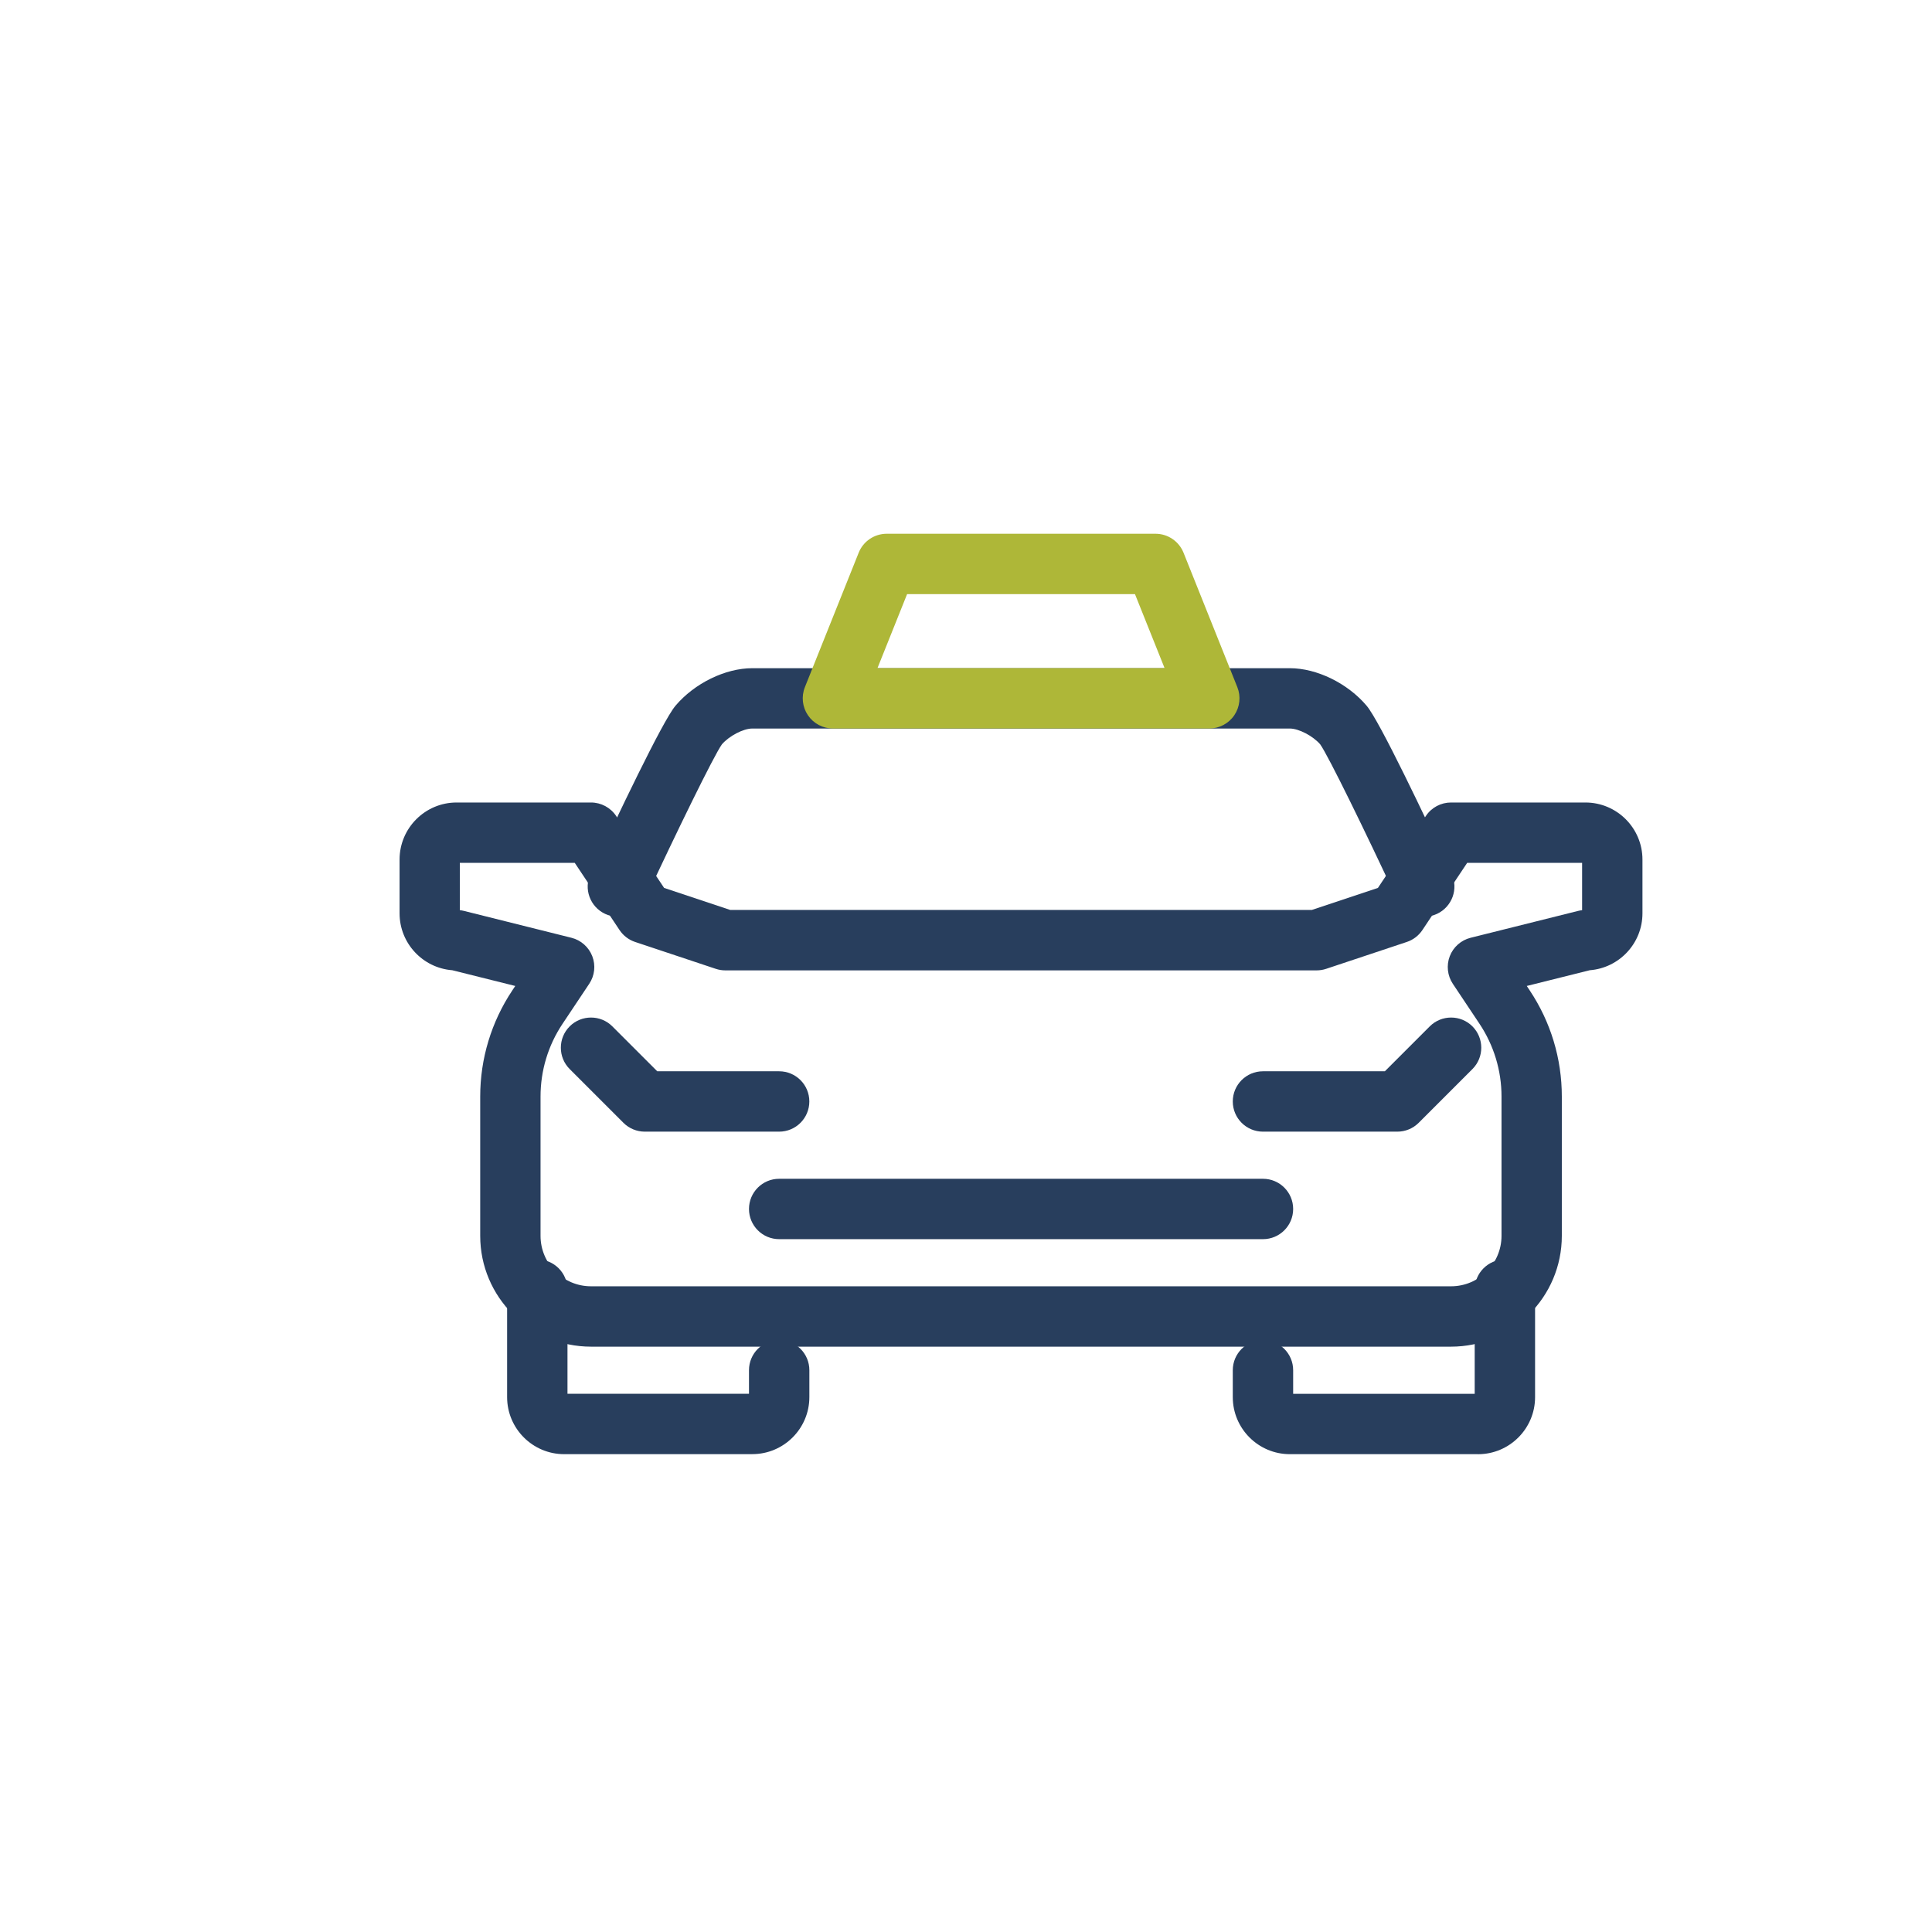
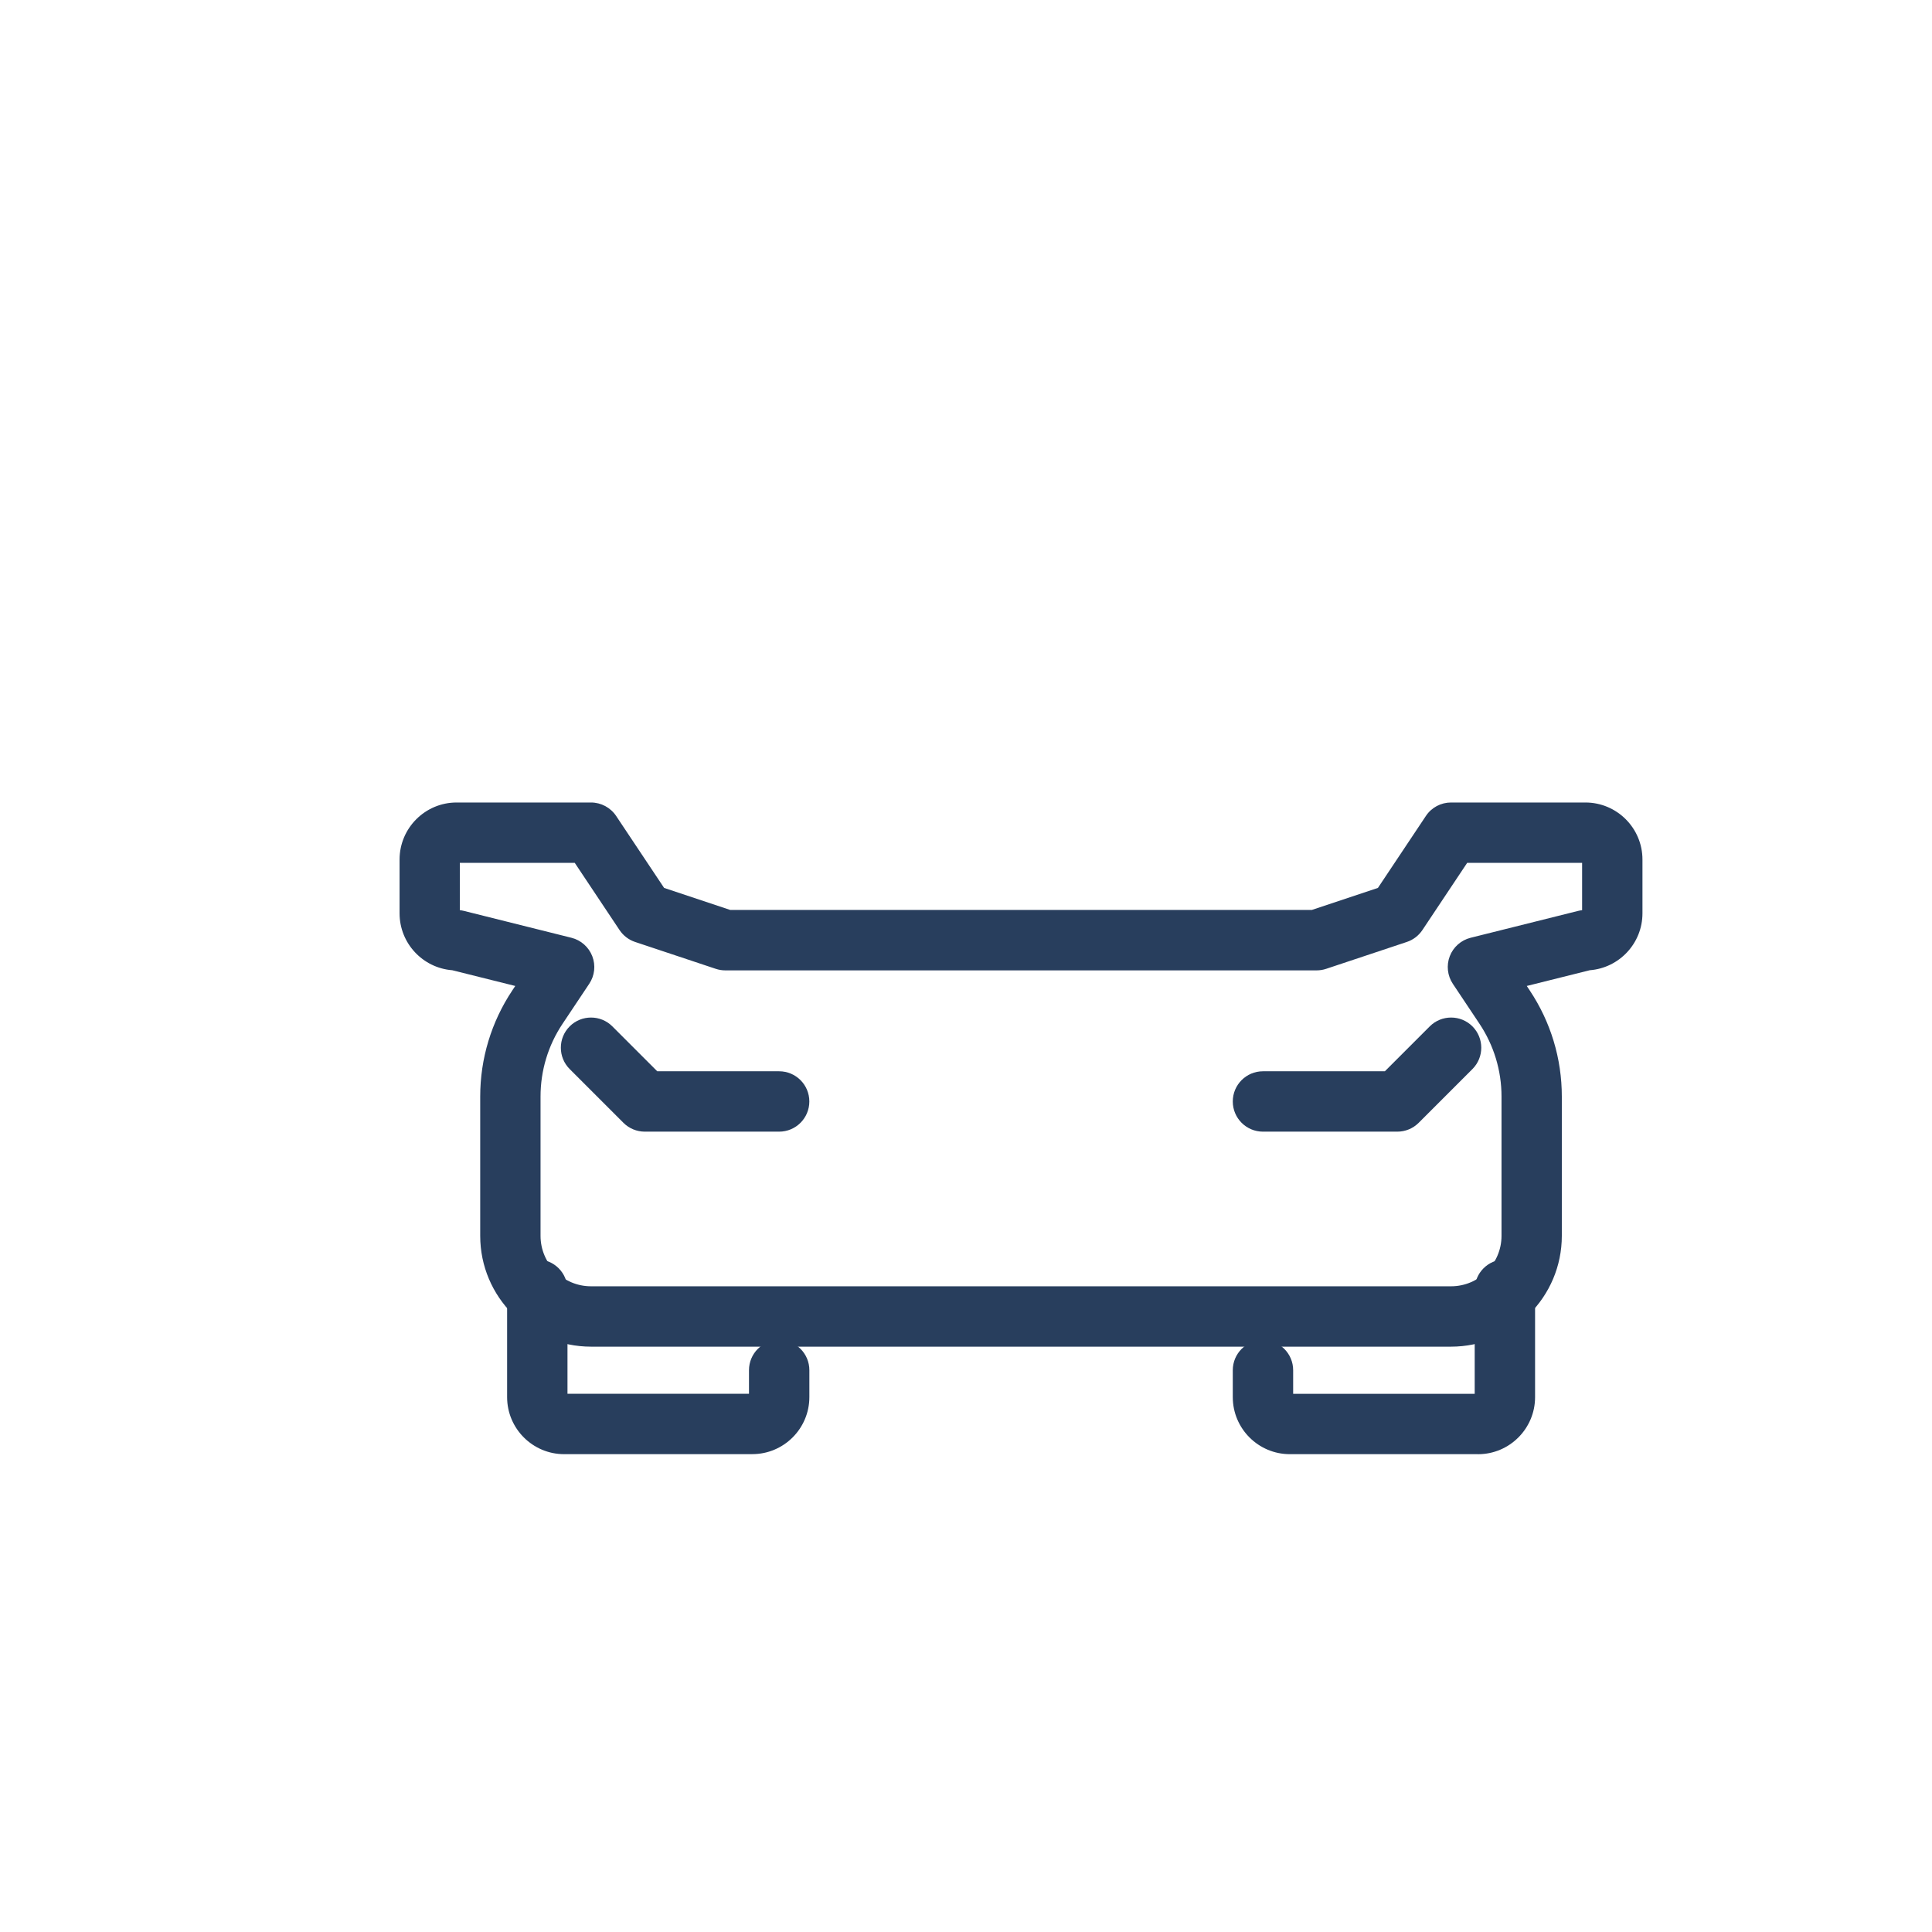
<svg xmlns="http://www.w3.org/2000/svg" id="Calque_1" data-name="Calque 1" viewBox="0 0 512 512">
  <defs>
    <style> .cls-1 { fill: #283e5d; } .cls-1, .cls-2 { stroke-width: 0px; } .cls-2 { fill: #aeb738; } </style>
  </defs>
  <path class="cls-1" d="m206.49,299.9h-35.61c-2.12,0-4.16-.84-5.66-2.34l-14.25-14.25c-3.12-3.12-3.12-8.19,0-11.31s8.19-3.12,11.31,0l11.9,11.9h32.3c4.42,0,8,3.58,8,8s-3.58,8-8,8Z" />
  <path class="cls-1" d="m199.37,385.37h-49.86c-8.34,0-15.12-6.78-15.12-15.12v-28.49c0-4.42,3.58-8,8-8s8,3.58,8,8v27.61h48.1v-6.25c0-4.42,3.58-8,8-8s8,3.58,8,8v7.12c0,8.34-6.78,15.12-15.12,15.12Z" />
  <path class="cls-1" d="m384.56,356.88h-227.93c-16.19,0-29.37-13.17-29.37-29.37v-36.92c0-10.05,2.95-19.78,8.52-28.14l.77-1.16-16.7-4.17c-7.8-.6-13.96-7.13-13.96-15.08v-14.25c0-8.34,6.78-15.12,15.12-15.12h35.61c2.67,0,5.17,1.34,6.66,3.56l12.72,19.08,17.53,5.84h154.1l17.53-5.84,12.72-19.08c1.48-2.23,3.98-3.56,6.66-3.56h35.61c8.34,0,15.12,6.78,15.12,15.12v14.25c0,7.95-6.16,14.48-13.96,15.08l-16.7,4.17.77,1.16c5.58,8.36,8.52,18.09,8.52,28.14v36.92c0,16.19-13.17,29.37-29.37,29.37ZM121.89,241.21c.36.04.71.1,1.06.19l28.49,7.12c2.52.63,4.58,2.45,5.52,4.88s.64,5.16-.81,7.32l-7.07,10.6c-3.82,5.72-5.83,12.39-5.83,19.27v36.92c0,7.37,6,13.37,13.37,13.37h227.93c7.37,0,13.37-6,13.37-13.37v-36.92c0-6.88-2.02-13.54-5.83-19.27l-7.07-10.6c-1.44-2.16-1.74-4.9-.81-7.32s3-4.25,5.52-4.88l28.49-7.12c.35-.09.71-.15,1.06-.19v-12.54h-30.46l-11.87,17.81c-.99,1.48-2.44,2.59-4.13,3.15l-21.37,7.12c-.82.27-1.67.41-2.53.41h-156.7c-.86,0-1.71-.14-2.53-.41l-21.37-7.12c-1.69-.56-3.14-1.67-4.13-3.15l-11.87-17.81h-30.46v12.54Zm298.28-12.54h0,0Z" />
-   <path class="cls-1" d="m377.44,242.92c-3.01,0-5.9-1.71-7.26-4.62-8.3-17.82-18.12-37.94-20.31-41.04-1.95-2.24-5.68-4.19-8.05-4.19h-142.46c-2.38,0-6.11,1.95-8.05,4.19-2.19,3.1-12.01,23.23-20.31,41.05-1.87,4.01-6.62,5.74-10.63,3.88-4.01-1.87-5.74-6.62-3.88-10.63,6.93-14.87,19.06-40.43,22.51-44.52,5.03-5.96,13.21-9.96,20.36-9.96h142.46c7.15,0,15.33,4,20.36,9.96,3.45,4.08,15.58,29.65,22.51,44.52,1.87,4,.13,8.76-3.88,10.63-1.09.51-2.24.75-3.37.75Z" />
  <path class="cls-1" d="m370.31,299.9h-35.61c-4.42,0-8-3.58-8-8s3.58-8,8-8h32.3l11.9-11.9c3.12-3.12,8.19-3.12,11.31,0,3.12,3.12,3.12,8.19,0,11.31l-14.25,14.25c-1.5,1.5-3.53,2.34-5.66,2.34Z" />
  <path class="cls-1" d="m391.68,385.37h-49.86c-8.34,0-15.12-6.78-15.12-15.12v-7.12c0-4.42,3.58-8,8-8s8,3.58,8,8v6.25h48.11v-27.61c0-4.42,3.58-8,8-8s8,3.58,8,8v28.49c0,8.34-6.78,15.12-15.12,15.12Z" />
-   <path class="cls-1" d="m334.7,328.39h-128.21c-4.42,0-8-3.58-8-8s3.58-8,8-8h128.21c4.42,0,8,3.58,8,8s-3.58,8-8,8Z" />
-   <path class="cls-2" d="m320.45,193.06h-99.72c-2.65,0-5.14-1.32-6.62-3.51-1.49-2.2-1.79-4.99-.8-7.46l14.25-35.61c1.21-3.04,4.16-5.03,7.43-5.03h71.23c3.27,0,6.21,1.99,7.43,5.03l14.25,35.61c.99,2.46.69,5.26-.8,7.46s-3.97,3.51-6.62,3.51Zm-87.9-16h76.08l-7.85-19.61h-60.39l-7.85,19.61Z" />
</svg>